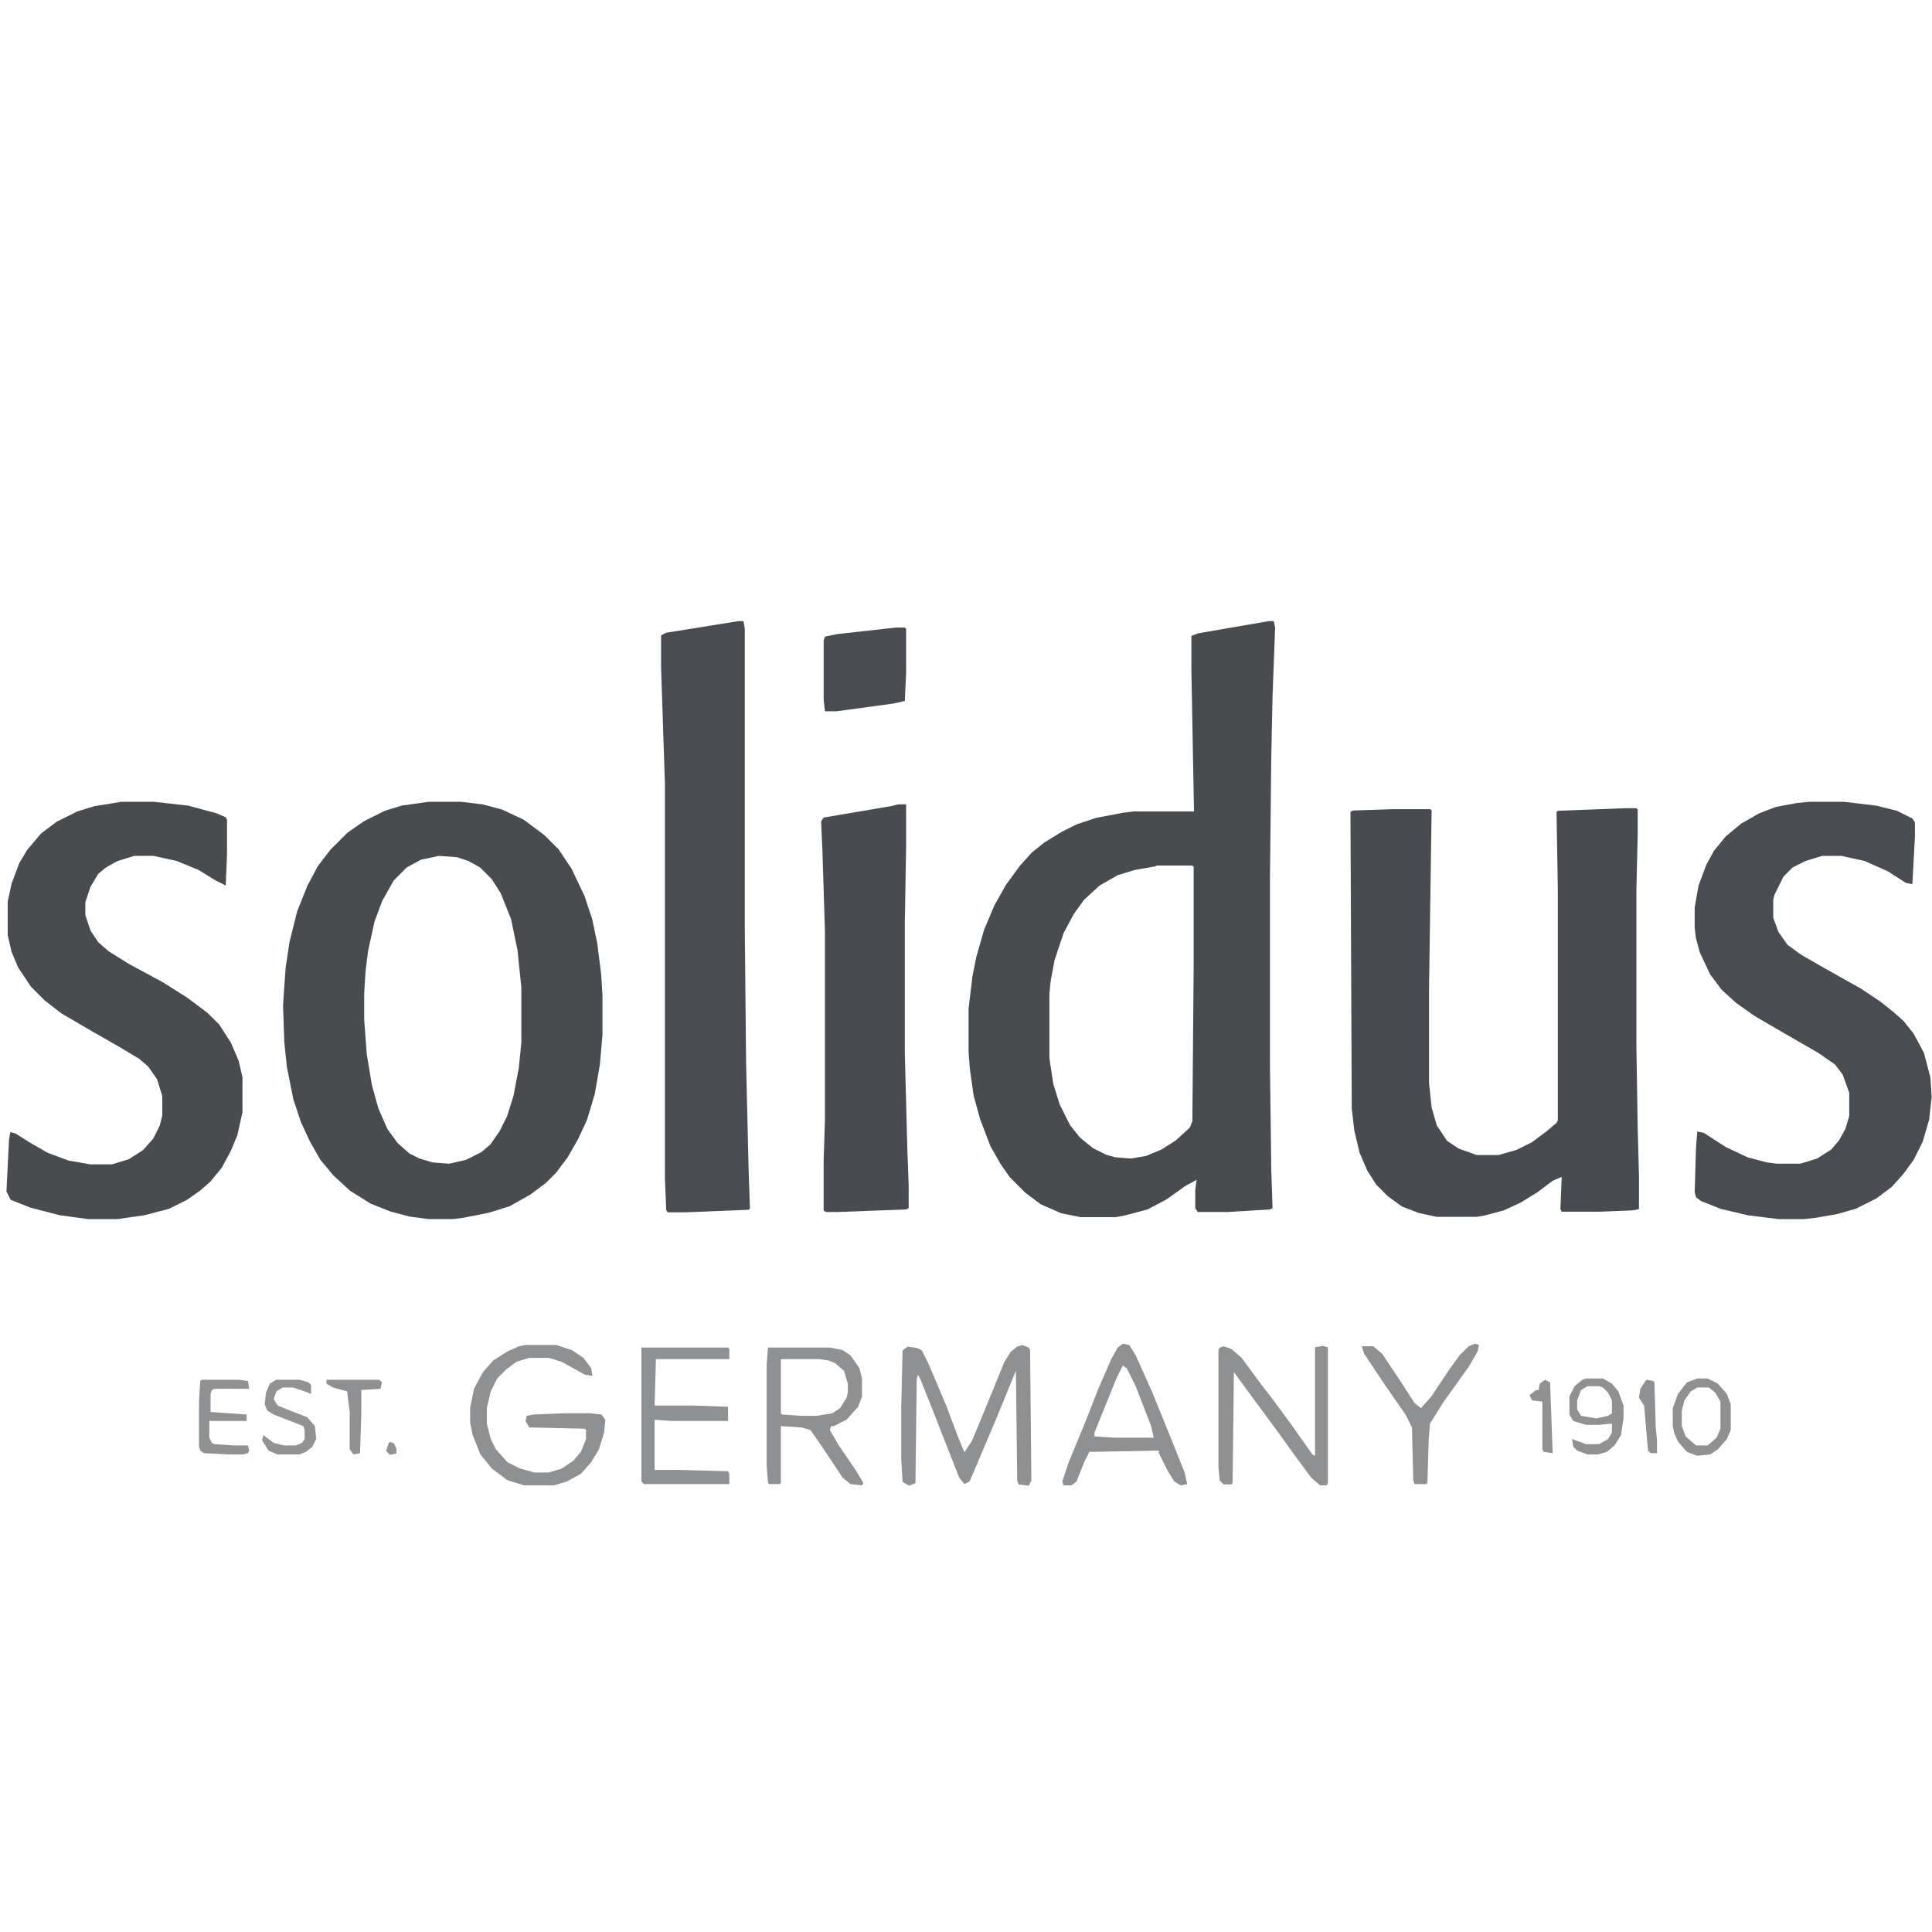
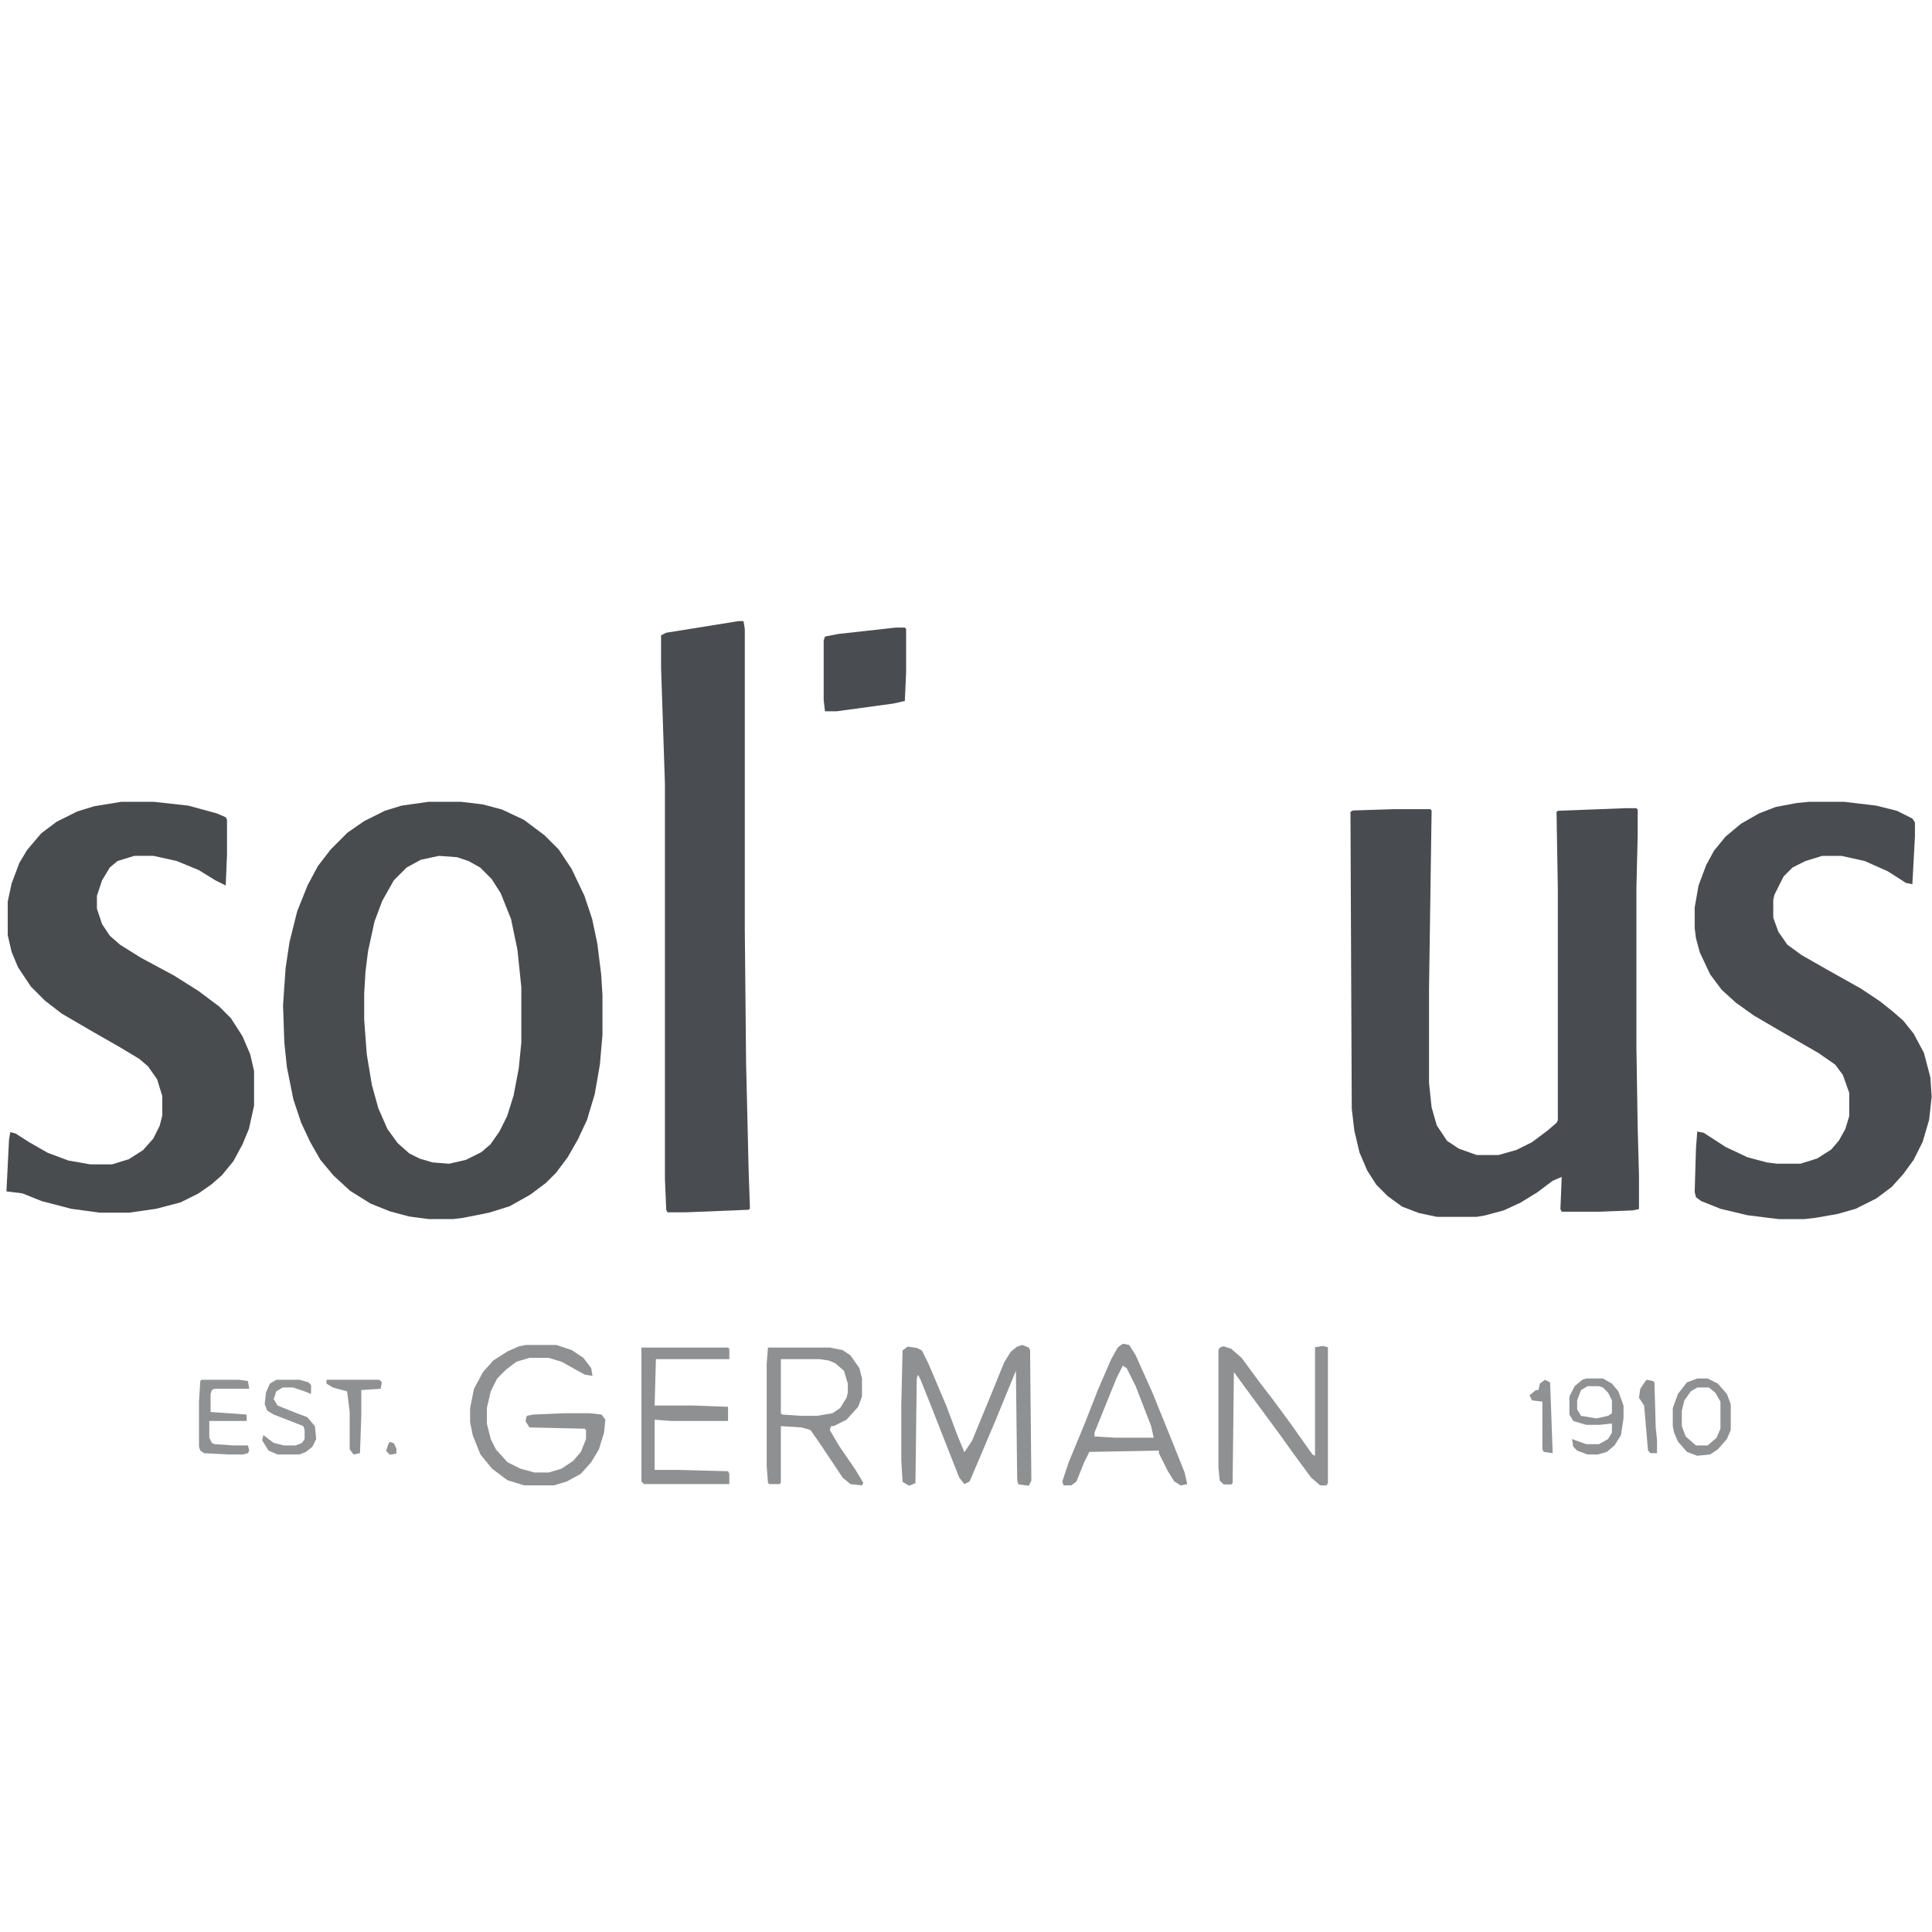
<svg xmlns="http://www.w3.org/2000/svg" version="1.1" id="Слой_1" x="0px" y="0px" viewBox="0 0 600 600" style="enable-background:new 0 0 600 600;" xml:space="preserve">
  <style type="text/css">
	.st0{fill:#494C4F;}
	.st1{fill:#484B4F;}
	.st2{fill:#494C50;}
	.st3{fill:#8F9091;}
	.st4{fill:#909192;}
	.st5{fill:#919293;}
</style>
-   <path class="st0" d="M394,192.9h1.6l0.4,2l-0.8,21.2l-0.4,19.2l-0.4,37.3v58.5l0.4,32.1l0.4,12l-0.8,0.4l-13.2,0.8H372l-0.8-1.2  v-5.6l0.4-3.2l-3.6,2l-5.6,4l-6,3.2l-7.6,2l-2.4,0.4h-10.8l-6-1.2l-6.4-2.8l-4.8-3.6l-4.8-4.8l-2.8-4l-3.2-5.6l-3.2-8.4l-2-7.2  l-1.2-8.4l-0.4-5.2v-13.6l1.2-10l1.2-6l2.4-8.4l3.2-7.6l3.6-6.4l4.4-6l3.6-4l4-3.2l5.2-3.2l4.8-2.4l6-2l8.4-1.6l3.2-0.4h18.8  l-0.8-43.7v-10.8l2-0.8L394,192.9z M359.1,269l-6.8,1.2l-5.2,1.6l-5.6,3.2l-4.8,4.4l-3.2,4.4l-3.2,6l-2.8,8.4l-1.2,6.4l-0.4,4v20  l1.2,8l2,6.4l3.2,6.4l3.2,4l4,3.2l4,2l2.8,0.8l4.8,0.4l4.8-0.8l4.8-2l4.4-2.8l4.4-4l0.8-2l0.4-48.5v-30.5l-0.4-0.4H359.1z" />
  <path class="st0" d="M133.1,249h10l6.8,0.8l6,1.6l6.8,3.2l6.4,4.8l4.4,4.4l4,6l4,8.4l2.4,7.2l1.6,7.6l1.2,9.6l0.4,6.4v12.4l-0.8,9.2  l-1.6,9.2l-2.4,8l-2.8,6l-3.2,5.6l-3.6,4.8l-3.2,3.2l-4.8,3.6l-6.4,3.6l-6.4,2l-8,1.6l-3.2,0.4h-7.6l-6-0.8l-6-1.6l-6-2.4l-6.4-4  l-5.2-4.8l-4-4.8l-3.2-5.6l-2.8-6l-2.4-7.2l-2-10l-0.8-7.6l-0.4-11.6l0.8-11.6l1.2-8l2.4-9.6l3.2-8l3.2-6l4-5.2l5.2-5.2l5.2-3.6  l6.4-3.2l5.2-1.6L133.1,249z M136.3,265.8l-5.6,1.2l-4.4,2.4l-4,4l-3.6,6.4l-2.4,6.4l-2,9.2l-0.8,6.4l-0.4,6.8v8l0.8,10.8l1.6,9.6  l2,7.2l2.8,6.4l3.2,4.4l3.6,3.2l3.2,1.6l4,1.2l5.2,0.4l5.2-1.2l4.8-2.4l2.8-2.4l2.8-4l2.4-4.8l2-6.4l1.6-8.4l0.8-8v-17.2l-1.2-11.6  l-2-9.6l-3.2-8l-2.8-4.4l-3.6-3.6l-3.6-2l-3.6-1.2L136.3,265.8z" />
  <path class="st1" d="M504.6,251h3.6l0.4,0.4v8l-0.4,16.4v49.3l0.4,25.2l0.4,14.8v10.4l-2,0.4l-10,0.4h-12l-0.4-0.8l0.4-10l-2.8,1.2  l-4.8,3.6l-5.2,3.2l-5.2,2.4l-6,1.6l-2.4,0.4h-12.4l-5.6-1.2l-5.2-2l-4.4-3.2l-3.6-3.6l-2.8-4.4l-2.4-5.6l-1.6-6.8l-0.8-6.8  l-0.4-92.2l0.8-0.4l12.4-0.4h11.6l0.4,0.4l-0.8,55.3v29.3l0.8,7.6l1.6,5.6l3.2,4.8l3.6,2.4l5.6,2h6.8l5.6-1.6l4.8-2.4l4.8-3.6  l2.8-2.4l0.4-0.8v-71.7l-0.4-24l0.4-0.4L504.6,251z" />
  <path class="st2" d="M561.9,249h10.8l10,1.2l6.4,1.6l4.8,2.4l0.8,1.2v4.4l-0.8,14.8l-2-0.4l-5.6-3.6l-7.2-3.2l-7.2-1.6h-6l-5.2,1.6  l-4,2l-2.8,2.8l-2.8,5.6l-0.4,1.6v5.6l1.6,4.4l2.8,4l4.4,3.2l8.4,4.8l10,5.6l6,4l4,3.2l3.2,2.8l3.2,4l3.2,6l2,7.6l0.4,6l-0.8,7.2  l-2,6.8l-2.8,5.6l-3.2,4.4l-3.6,4l-4.8,3.6l-6.4,3.2l-5.6,1.6l-6.8,1.2l-3.6,0.4h-8l-9.6-1.2l-8.4-2l-6-2.4l-1.6-1.2l-0.4-1.6  l0.4-13.6l0.4-5.2l2,0.4l6.8,4.4l6.8,3.2l6,1.6l3.2,0.4h7.2l5.2-1.6l4.4-2.8l2.4-2.8l2-3.6l1.2-4v-7.2l-2-5.6l-2.4-3.2l-5.2-3.6  l-10.4-6l-9.6-5.6l-5.6-4l-4.4-4l-3.6-4.8l-3.2-6.8l-1.2-4.4l-0.4-3.2v-6.4l1.2-6.8l2.4-6.4l2.4-4.4l3.6-4.4l4.8-4l5.6-3.2l5.2-2  l6.4-1.2L561.9,249z" />
-   <path class="st0" d="M37.7,249h10l10.8,1.2l8.8,2.4l2.8,1.2l0.4,0.8v10.8l-0.4,9.6l-3.2-1.6l-5.2-3.2l-6.8-2.8l-7.2-1.6h-6l-5.2,1.6  l-3.6,2l-2.4,2l-2.4,4l-1.6,4.8v4l1.6,4.8l2.4,3.6l3.2,2.8l6.4,4l10.4,5.6l7.6,4.8l6.4,4.8l3.6,3.6l3.6,5.6l2.4,5.6l1.2,5.2v10.8  l-1.6,7.2l-2,4.8l-2.8,5.2l-3.6,4.4l-3.2,2.8l-4,2.8l-5.6,2.8l-7.6,2l-8.4,1.2h-9.2l-8.8-1.2l-9.2-2.4l-6-2.4L2,370l0.8-16l0.4-2.4  l1.6,0.4l4.4,2.8l5.6,3.2l6.4,2.4l6.8,1.2h6.8l5.2-1.6l4.4-2.8l3.2-3.6l2-4l0.8-3.2v-6l-1.6-5.2l-2.8-4l-2.8-2.4l-6-3.6l-8.4-4.8  l-9.6-5.6l-5.2-4l-4.4-4.4l-4-6l-2-4.8l-1.2-5.2v-10.4l1.2-5.6l2.4-6.4l2.4-4l4.4-5.2l4.8-3.6l6.4-3.2l5.2-1.6L37.7,249z" />
+   <path class="st0" d="M37.7,249h10l10.8,1.2l8.8,2.4l2.8,1.2l0.4,0.8v10.8l-0.4,9.6l-3.2-1.6l-5.2-3.2l-6.8-2.8l-7.2-1.6h-6l-5.2,1.6  l-2.4,2l-2.4,4l-1.6,4.8v4l1.6,4.8l2.4,3.6l3.2,2.8l6.4,4l10.4,5.6l7.6,4.8l6.4,4.8l3.6,3.6l3.6,5.6l2.4,5.6l1.2,5.2v10.8  l-1.6,7.2l-2,4.8l-2.8,5.2l-3.6,4.4l-3.2,2.8l-4,2.8l-5.6,2.8l-7.6,2l-8.4,1.2h-9.2l-8.8-1.2l-9.2-2.4l-6-2.4L2,370l0.8-16l0.4-2.4  l1.6,0.4l4.4,2.8l5.6,3.2l6.4,2.4l6.8,1.2h6.8l5.2-1.6l4.4-2.8l3.2-3.6l2-4l0.8-3.2v-6l-1.6-5.2l-2.8-4l-2.8-2.4l-6-3.6l-8.4-4.8  l-9.6-5.6l-5.2-4l-4.4-4.4l-4-6l-2-4.8l-1.2-5.2v-10.4l1.2-5.6l2.4-6.4l2.4-4l4.4-5.2l4.8-3.6l6.4-3.2l5.2-1.6L37.7,249z" />
  <path class="st2" d="M229.3,192.9h1.6l0.4,2.4v93l0.4,41.7l0.8,33.7l0.4,11.6l-0.4,0.4l-19.6,0.8h-5.6l-0.4-0.8l-0.4-9.6V243.4  l-1.2-36.1v-10l1.6-0.8L229.3,192.9z" />
-   <path class="st1" d="M279,249.8h2.4V263l-0.4,23.6v40.5l0.8,30.5l0.4,10.4v7.2l-0.8,0.4l-21.2,0.8h-3.6l-0.8-0.4v-16l0.4-12.4v-58.1  l-0.8-25.6l-0.4-8.8l0.8-1.2l21.2-3.6L279,249.8z" />
  <path class="st3" d="M317.5,417.7l2,0.8l0.4,0.8l0.4,40.5l-0.8,1.6l-3.2-0.4l-0.4-1.2l-0.4-34.1l-6.4,15.6l-5.6,13.2l-2.4,5.6  l-1.6,0.8l-1.6-2l-8.8-22.4l-3.2-8l-0.8-1.6l-0.4,1.2l-0.4,32.5l-2,0.8l-2-1.2l-0.4-6.8v-17.2l0.4-16.8l1.6-1.2l2.8,0.4l1.6,0.8l2,4  l5.6,13.2l3.6,9.6l2,4.8l2.4-3.6l5.6-13.6l4.4-10.8l2-3.2l2-1.6L317.5,417.7z" />
  <path class="st2" d="M278.2,194.9h2.8l0.4,0.4v13.6l-0.4,8.8l-3.6,0.8l-17.6,2.4h-3.6l-0.4-3.6v-18.4l0.4-1.2l4-0.8L278.2,194.9z" />
  <path class="st3" d="M163.2,417.7h9.6l4.8,1.6l3.6,2.4l2.4,3.2l0.4,2.4l-2.4-0.4l-7.2-4l-4-1.2h-6l-4,1.2l-3.2,2.4l-2.8,2.8l-2,4  l-1.2,5.2v4.8l1.2,4.8l1.6,3.2l3.6,4l4,2l4.4,1.2h4.4l4-1.2l3.6-2.4l2.4-2.8l1.6-4v-2.8l-0.4-0.4l-17.2-0.4l-1.2-2l0.4-1.6l2-0.4  l9.6-0.4h8l3.6,0.4l1.2,1.6l-0.4,4l-1.6,5.2l-2.4,4l-3.2,3.6l-4.4,2.4l-4,1.2h-9.2l-5.2-1.6l-4.8-3.6l-3.6-4.4l-2.4-6l-0.8-4v-4.4  l1.2-6l2.8-5.2l3.2-3.6l4.4-2.8l3.6-1.6L163.2,417.7z" />
  <path class="st3" d="M380,418.1l2.4,0.8l3.2,2.8l5.6,7.6l4,5.2l5.6,7.6l4.8,6.8l2,2.8l0.8,0.4v-33.7l2.4-0.4l1.6,0.4v42.1l-0.4,0.8  h-2l-2.8-2.4l-5.6-7.6l-4-5.6l-11.2-15.2l-3.2-4.4l-0.4,34.5l-0.4,0.4H380l-1.2-1.2l-0.4-4v-36.5l0.4-0.8L380,418.1z" />
  <path class="st3" d="M238.5,418.5h19.2l4,0.8l2.4,1.6l2.8,4l0.8,3.2v5.6l-1.2,3.2l-3.6,4l-4,2h-0.8l-0.4,1.2l2.8,4.8l5.2,7.6l2.4,4  l-0.4,0.8l-3.6-0.4l-2.4-2l-7.2-10.8l-2.8-4l-2.8-0.8l-6.4-0.4v17.6l-0.4,0.4h-3.2l-0.4-0.4l-0.4-5.2v-31.7L238.5,418.5z   M242.5,422.1v16.8l0.4,0.4l6,0.4h4.8l4.8-0.8l2.4-1.6l2-3.2l0.4-1.6v-2.8l-1.2-4l-2.8-2.4l-2-0.8l-2.8-0.4H242.5z" />
  <path class="st3" d="M348.7,417.3l2,0.4l2,3.2l5.2,11.6l6,14.8l4,10l0.8,3.6l-2,0.4l-2-1.2l-2-3.2l-2.8-5.6v-0.8l-21.6,0.4l-1.6,3.2  l-2.4,6l-1.6,1.2h-2.4l-0.4-1.2l2-6l4.8-11.6l4.4-11.2l4-9.2l2-3.6L348.7,417.3z M348.7,424.1l-2,4l-6.8,16.8v1.2l6.4,0.4h12  l-0.8-3.6l-4.8-12.4l-2.8-5.6L348.7,424.1z" />
  <path class="st3" d="M199.2,418.5h26.9l0.4,0.4v3.2h-22.8l-0.4,14.4h12l10.8,0.4v4.4h-17.6l-5.2-0.4v15.6h7.6l15.2,0.4l0.4,0.8v3.2  H200l-0.8-0.8V418.5z" />
-   <path class="st3" d="M458.1,417.3l1.2,0.4l-0.4,2l-2.8,4.8l-8,11.2l-4,6.4l-0.4,4.8l-0.4,13.6l-0.4,0.4h-3.6l-0.4-1.2l-0.4-16.4  l-2-4l-6.4-9.2l-6.4-9.6l-0.8-2.4h3.6l2.8,2.4l5.6,8.4l4.4,6.8l2,1.6l3.2-3.6l5.6-8.4l3.2-4.4l2.8-2.8L458.1,417.3z" />
  <path class="st3" d="M527.1,428.1h3.2l3.2,1.6l2.8,3.2l1.2,3.2v8l-1.2,2.8l-2.8,3.2l-2.4,1.6l-4,0.4l-3.2-1.2l-2.8-3.2l-1.2-2.8  l-0.4-2v-5.6l1.6-4.4l2.8-3.6L527.1,428.1z M527.1,430.9l-2,1.2l-2,2.8l-0.8,3.2v4.8l1.2,3.2l3.2,2.8h3.6l2.8-2.4l1.2-2.8v-8.4  l-1.6-2.8l-2-1.6H527.1z" />
  <path class="st4" d="M492.6,428.1h5.2l2.8,1.6l2,2.4l1.6,4.4v4l-0.8,5.2l-2,3.2l-2.4,2l-2.8,0.8H493l-3.2-1.2l-1.2-1.2l-0.4-2.4  l4.4,1.6h4l2.8-1.6l1.2-2v-2.8l-4,0.4h-4l-4-1.2l-1.2-2v-5.6l1.6-3.2l2.4-2L492.6,428.1z M493,430.5l-2,1.2l-1.2,3.2v2.8l1.2,2  l4.8,0.8l3.6-0.8l1.2-0.8v-4l-1.2-2.4l-1.6-1.6l-1.2-0.4H493z" />
  <path class="st4" d="M62.6,428.5h11.6l2.8,0.4l0.4,2.4H66.6l-0.8,0.4l-0.4,1.2v5.6l11.2,0.8v2H65v5.2l0.8,1.6l0.8,0.4l6,0.4H77  l0.4,1.6l-0.4,0.8l-1.6,0.4H71l-7.6-0.4l-1.2-0.8l-0.4-1.2v-14l0.4-6.4L62.6,428.5z" />
  <path class="st5" d="M85.8,428.5H93l2.8,0.8l0.8,0.8v2.8l-2-0.8l-3.6-1.2h-3.2l-2,1.2l-0.8,2.4l1.2,2l6,2.4l3.2,1.2l2.4,2.8l0.4,4  l-1.2,2.4l-2,1.6l-2,0.8h-6.8l-2.8-1.2l-2-3.2l0.4-1.6l3.2,2.4l3.2,0.8h3.6l2-0.8l0.8-1.2v-2.8l-0.4-1.2l-2-0.8l-7.2-2.8l-2-1.2  l-0.8-2l0.4-3.6l1.2-2.8L85.8,428.5z" />
  <path class="st3" d="M101.4,428.5h16.4l0.8,0.8l-0.4,2l-6,0.4v8l-0.4,11.6l-2,0.4l-1.2-1.6v-11.6l-0.8-6.4l-4.4-1.2l-2-1.2V428.5z" />
  <path class="st3" d="M511.4,428.5l2,0.4l0.4,0.4l0.4,14l0.4,4v4h-2l-0.8-0.8l-1.2-14l-1.6-2.4l0.4-2.8l1.6-2.4L511.4,428.5z" />
  <path class="st4" d="M479.8,428.5l1.6,0.8l0.8,22l-2.8-0.4l-0.4-0.8v-14.8l-3.2-0.4l-0.8-1.6l2-1.6h0.8l0.4-2L479.8,428.5z" />
  <path class="st5" d="M121.1,447.8l1.2,0.4l0.8,1.6v1.6l-2,0.4l-1.2-1.2l0.8-2.4L121.1,447.8z" />
</svg>